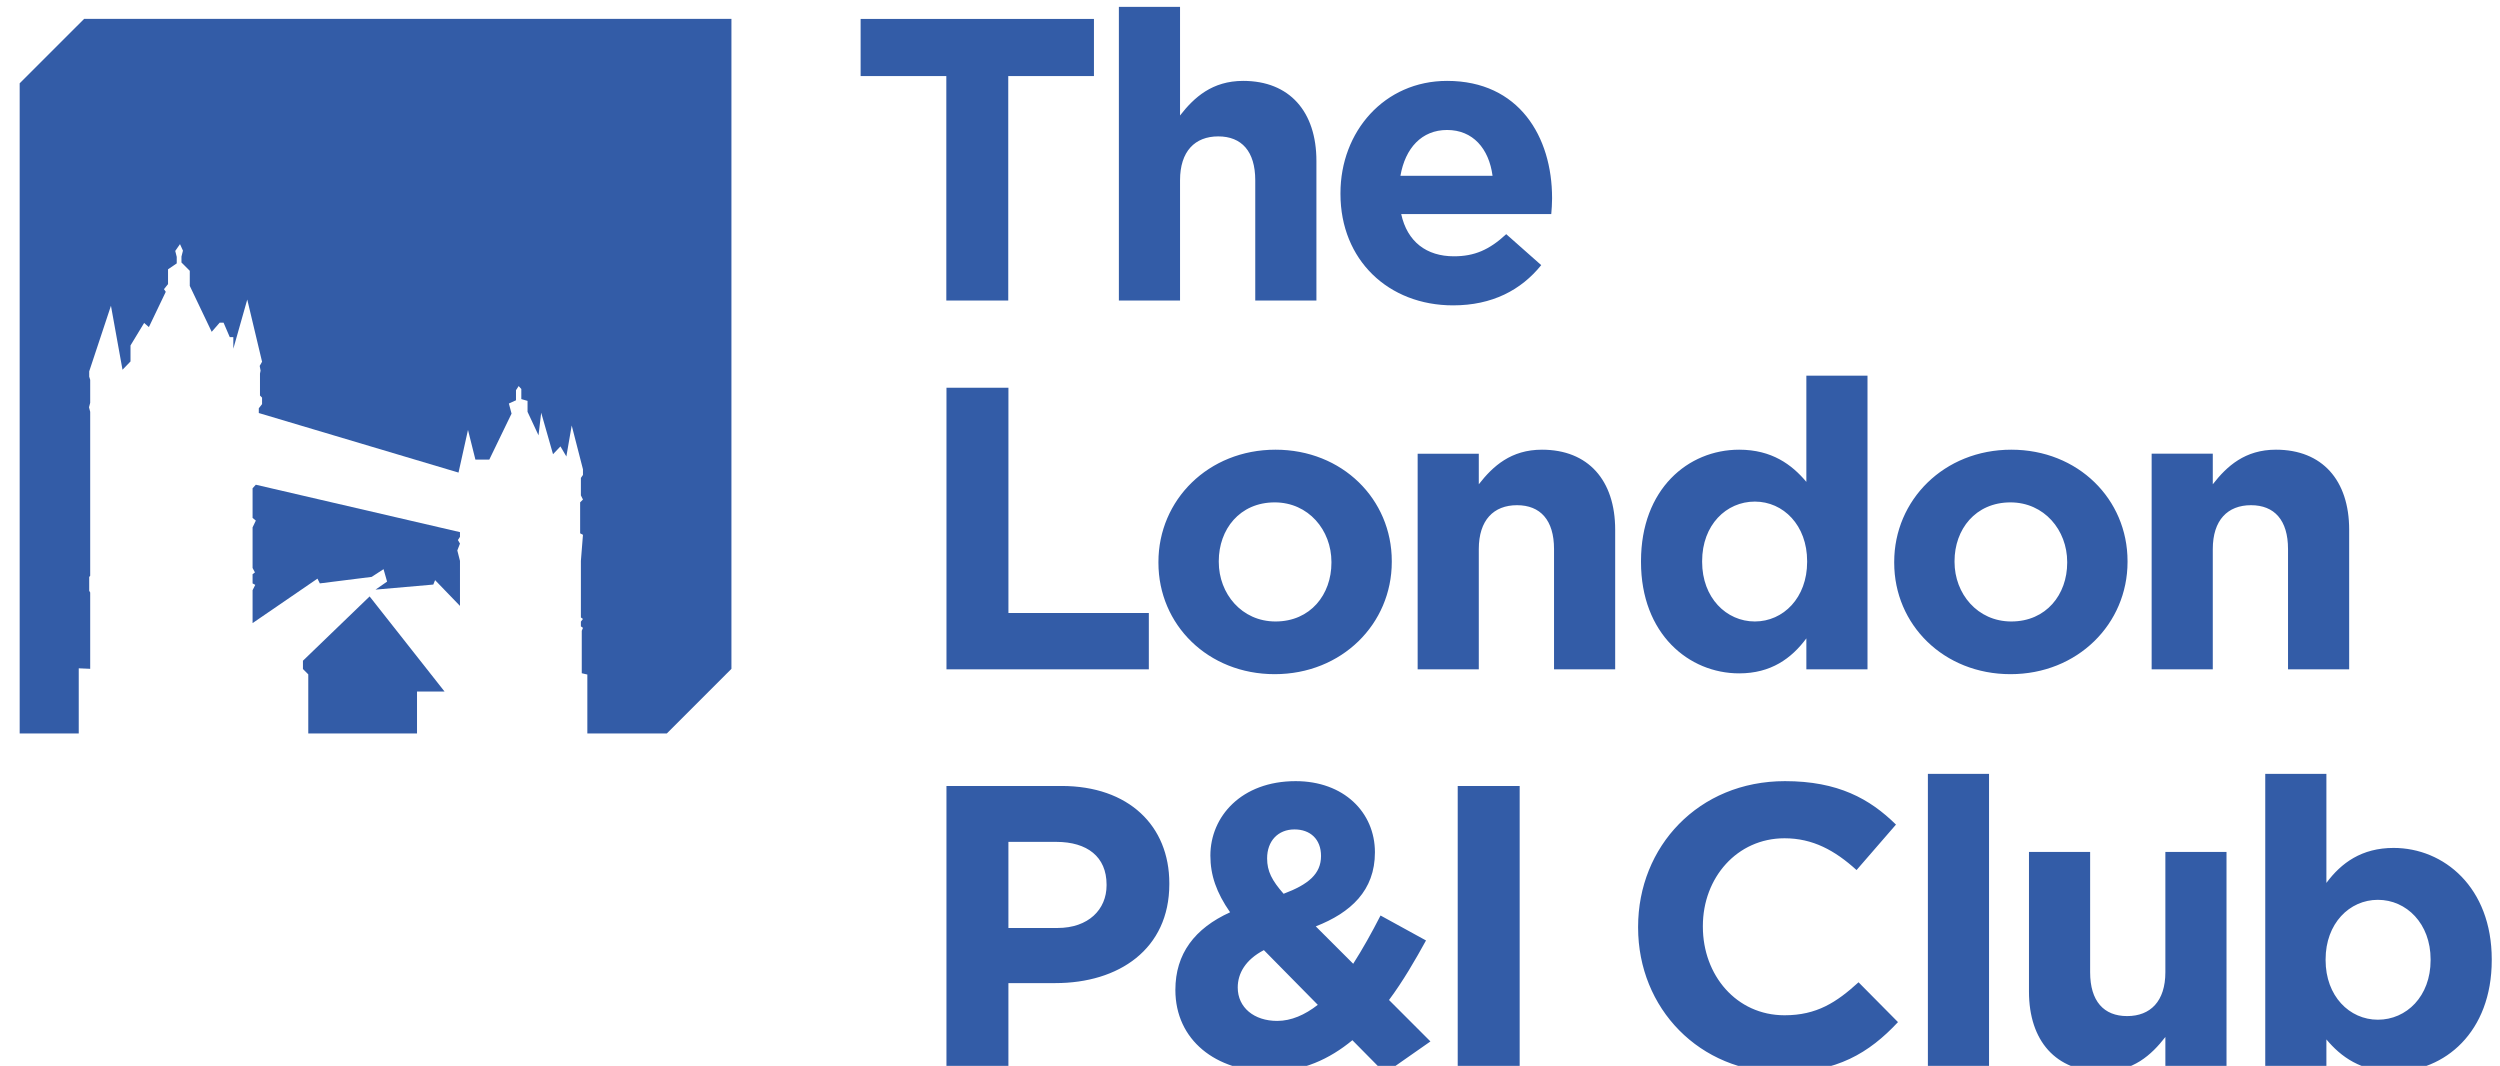
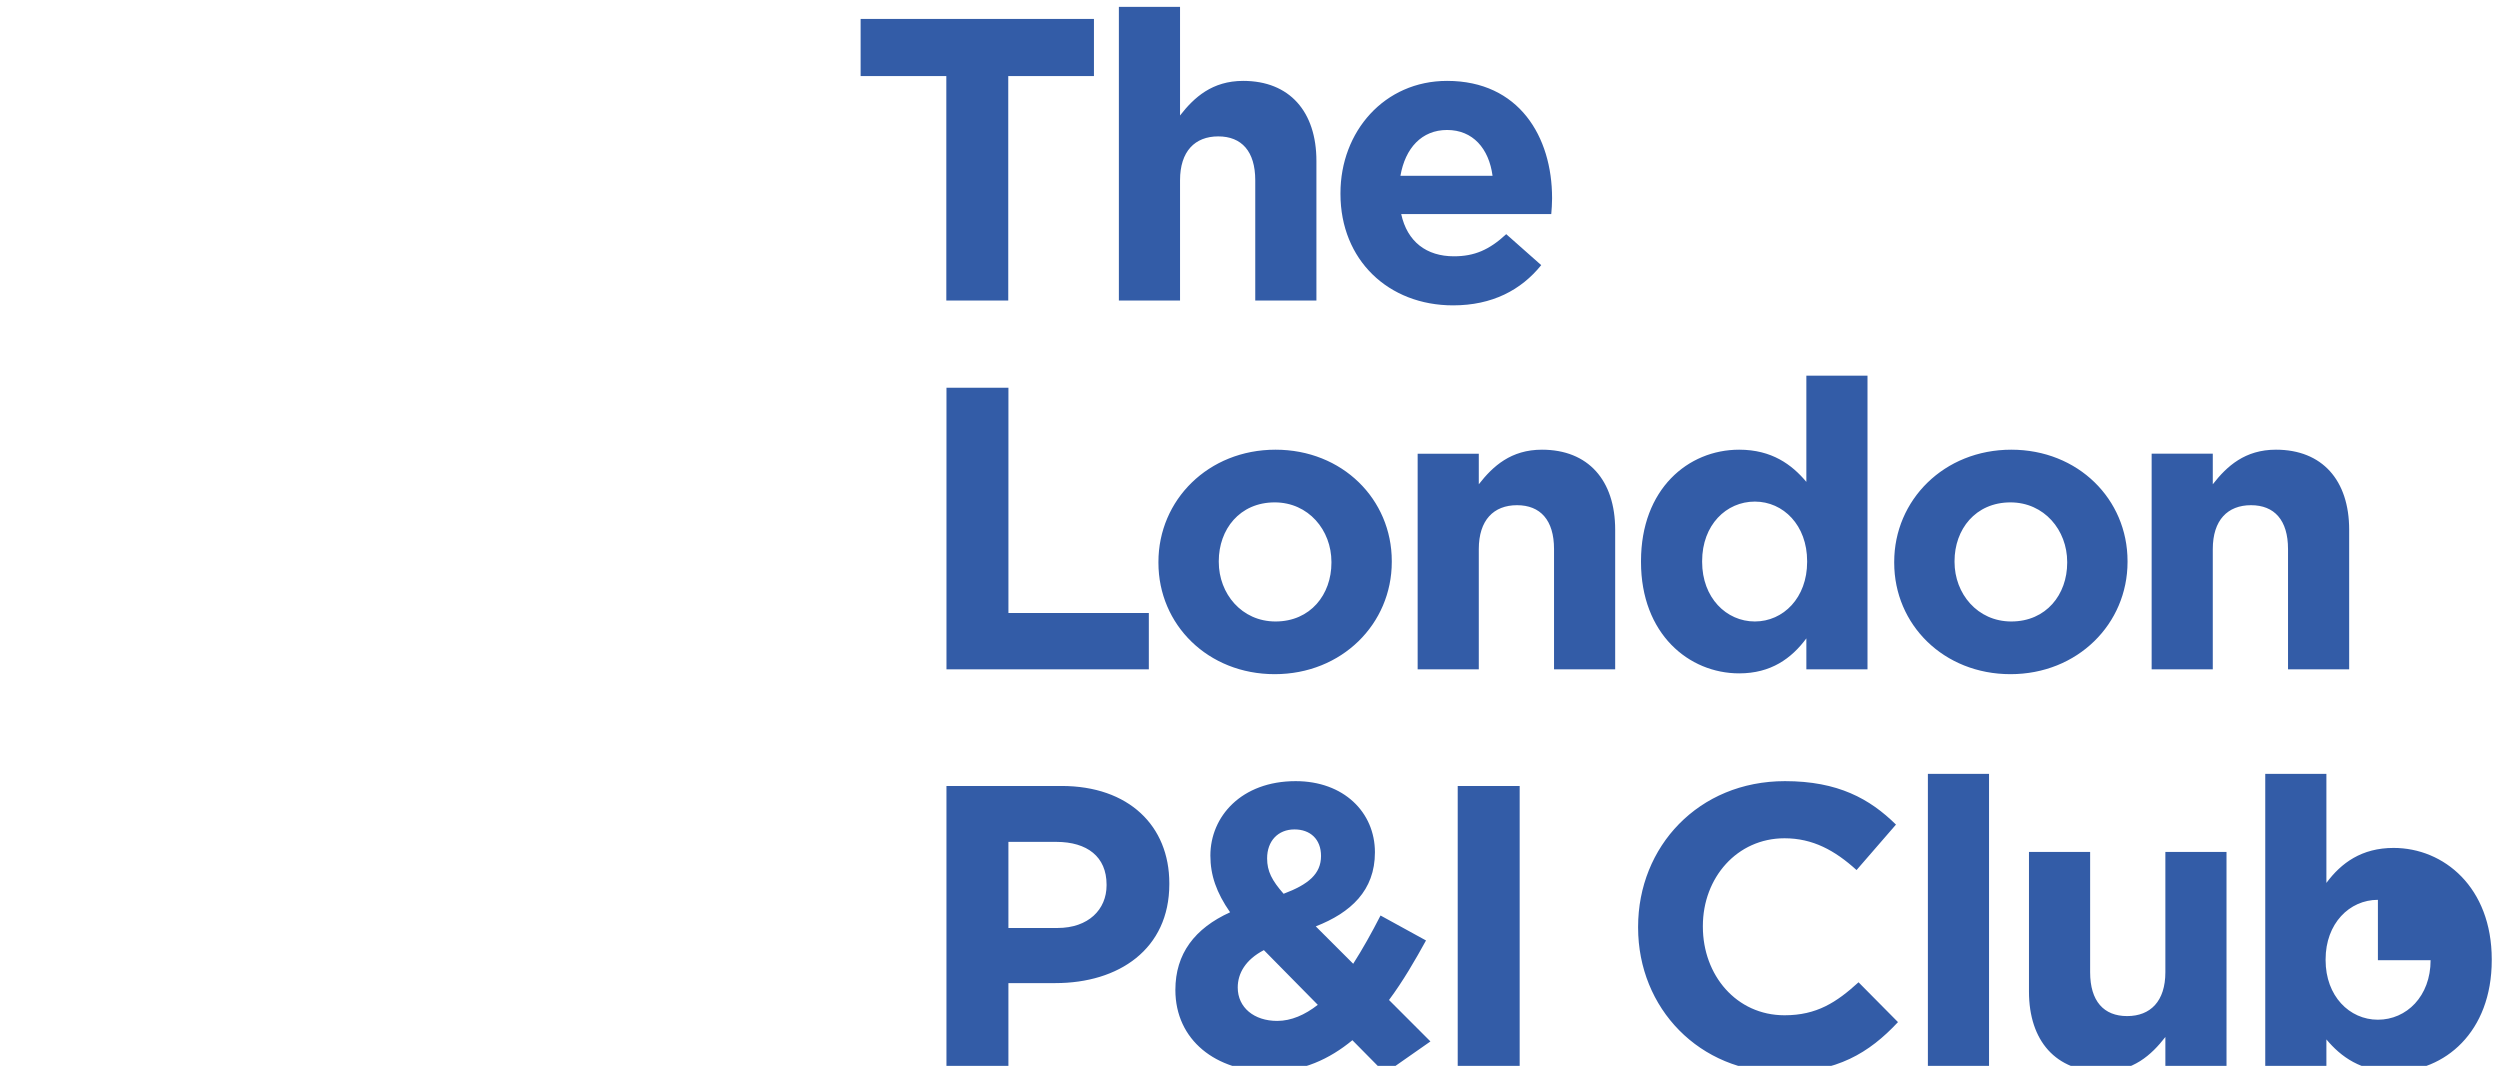
<svg xmlns="http://www.w3.org/2000/svg" version="1.1" id="Layer_1" x="0px" y="0px" viewBox="0 0 129 55" enable-background="new 0 0 129 55" xml:space="preserve">
-   <path fill="#335CA7" d="M74.67,6.707c1.329,0,2.159,0.954,2.346,2.366h-4.754C72.51,7.641,73.361,6.707,74.67,6.707 M74.98,15.757  c2.014,0,3.509-0.789,4.547-2.076l-1.806-1.598c-0.872,0.809-1.64,1.142-2.699,1.142c-1.412,0-2.408-0.748-2.72-2.18h7.743  c0.021-0.291,0.042-0.478,0.042-0.789v-0.041c0-3.156-1.702-6.041-5.418-6.041c-3.238,0-5.501,2.615-5.501,5.792v0.041  C69.168,13.411,71.638,15.757,74.98,15.757 M60.89,9.301c0-1.494,0.768-2.263,1.972-2.263c1.204,0,1.909,0.769,1.909,2.263v6.207  h3.156V8.305c0-2.553-1.391-4.131-3.778-4.131c-1.599,0-2.533,0.851-3.259,1.785V0.354h-3.156v15.154h3.156V9.301z M52.026,15.508  V3.925h4.422V0.977h-12.04v2.948h4.422v11.583H52.026z M125.419,49.545c0,1.868-1.246,3.072-2.719,3.072  c-1.474,0-2.699-1.225-2.699-3.072v-0.042c0-1.847,1.225-3.072,2.699-3.072c1.473,0,2.719,1.225,2.719,3.072V49.545z   M123.509,43.753c-1.64,0-2.699,0.768-3.467,1.806v-5.626h-3.155v15.154h3.155v-1.453c0.748,0.893,1.786,1.661,3.467,1.661  c2.636,0,5.065-2.035,5.065-5.75v-0.042C128.574,45.787,126.104,43.753,123.509,43.753 M111.733,50.167  c0,1.495-0.768,2.263-1.973,2.263c-1.203,0-1.909-0.768-1.909-2.263V43.96h-3.156v7.204c0,2.553,1.391,4.131,3.778,4.131  c1.599,0,2.533-0.851,3.26-1.786v1.578h3.155V43.96h-3.155V50.167z M99.479,55.087h3.155V39.933h-3.155V55.087z M92.082,52.388  c-2.491,0-4.214-2.075-4.214-4.566V47.78c0-2.491,1.764-4.525,4.214-4.525c1.453,0,2.595,0.622,3.716,1.64l2.034-2.346  c-1.349-1.328-2.989-2.242-5.729-2.242c-4.464,0-7.577,3.384-7.577,7.515v0.041c0,4.173,3.176,7.473,7.452,7.473  c2.802,0,4.463-0.996,5.958-2.595l-2.035-2.055C94.76,51.724,93.743,52.388,92.082,52.388 M75.218,55.087h3.197V40.556h-3.197  V55.087z M65.901,52.679c-1.183,0-2.034-0.685-2.034-1.723c0-0.726,0.394-1.432,1.349-1.93l2.782,2.823  C67.334,52.368,66.629,52.679,65.901,52.679 M66.795,42.798c0.809,0,1.37,0.498,1.37,1.37c0,0.934-0.664,1.474-1.931,1.951  c-0.602-0.685-0.851-1.162-0.851-1.826C65.382,43.4,65.943,42.798,66.795,42.798 M73.582,48.528l-2.346-1.288  c-0.456,0.893-0.934,1.744-1.411,2.491l-1.931-1.93c1.806-0.706,3.052-1.848,3.052-3.82c0-2.076-1.619-3.674-4.09-3.674  c-2.802,0-4.401,1.827-4.401,3.84c0,1.017,0.312,1.91,1.017,2.927c-1.826,0.831-2.823,2.138-2.823,4.007  c0,2.594,2.097,4.214,4.879,4.214c1.681,0,3.072-0.644,4.255-1.62l1.682,1.703l2.345-1.64L71.673,51.6  C72.399,50.624,73.022,49.545,73.582,48.528 M57.099,45.683c0,1.246-0.934,2.201-2.533,2.201h-2.532v-4.443h2.47  c1.598,0,2.595,0.769,2.595,2.201V45.683z M54.774,40.556h-5.937v14.531h3.197v-4.359h2.428c3.26,0,5.875-1.744,5.875-5.107V45.58  C60.338,42.611,58.242,40.556,54.774,40.556 M118.062,28.331v6.207h3.155v-7.203c0-2.554-1.39-4.131-3.778-4.131  c-1.598,0-2.532,0.851-3.259,1.785v-1.578h-3.155v11.127h3.155v-6.207c0-1.495,0.768-2.263,1.972-2.263  S118.062,26.836,118.062,28.331 M106.667,29.037c0,1.64-1.08,3.031-2.886,3.031c-1.744,0-2.927-1.433-2.927-3.073v-0.041  c0-1.64,1.08-3.031,2.886-3.031c1.743,0,2.927,1.433,2.927,3.072V29.037z M109.781,28.995v-0.041c0-3.197-2.553-5.75-5.999-5.75  c-3.467,0-6.041,2.595-6.041,5.791v0.042c0,3.197,2.554,5.75,6,5.75C107.206,34.787,109.781,32.192,109.781,28.995 M87.83,28.954  c0-1.868,1.246-3.072,2.719-3.072c1.474,0,2.699,1.224,2.699,3.072v0.041c0,1.848-1.225,3.073-2.699,3.073  c-1.473,0-2.719-1.225-2.719-3.073V28.954z M89.741,34.746c1.64,0,2.698-0.769,3.467-1.806v1.598h3.155V19.384h-3.155v5.481  c-0.748-0.893-1.786-1.661-3.467-1.661c-2.637,0-5.065,2.034-5.065,5.75v0.041C84.675,32.711,87.146,34.746,89.741,34.746   M79.565,23.204c-1.598,0-2.532,0.851-3.259,1.785v-1.578h-3.155v11.127h3.155v-6.207c0-1.495,0.768-2.263,1.972-2.263  c1.204,0,1.91,0.768,1.91,2.263v6.207h3.155v-7.203C83.343,24.781,81.952,23.204,79.565,23.204 M68.702,29.037  c0,1.64-1.08,3.031-2.886,3.031c-1.744,0-2.927-1.433-2.927-3.073v-0.041c0-1.64,1.08-3.031,2.886-3.031  c1.744,0,2.927,1.433,2.927,3.072V29.037z M65.816,23.204c-3.466,0-6.041,2.595-6.041,5.791v0.042c0,3.197,2.554,5.75,6,5.75  c3.466,0,6.041-2.595,6.041-5.792v-0.041C71.816,25.757,69.262,23.204,65.816,23.204 M48.838,20.007v14.531h10.442v-2.906h-7.245  V20.007H48.838z" />
-   <path fill="#335CA7" d="M15.632,34.093v0.429l0.275,0.275v3.05h5.611v-2.163h1.422l-3.868-4.908L15.632,34.093z M4.341,0.974  L1.015,4.299v33.548h3.048v-3.362l0.591,0.026v-3.936l-0.051-0.09v-0.713l0.051-0.063V21.25l-0.061-0.234l0.061-0.232v-1.185  l-0.051-0.163v-0.275l1.122-3.384l0.596,3.302l0.413-0.428v-0.826l0.703-1.161l0.245,0.214l0.871-1.82l-0.092-0.137l0.209-0.26  v-0.765l0.449-0.305v-0.337l-0.077-0.306l0.245-0.351l0.153,0.336l-0.077,0.306v0.305l0.429,0.429v0.779l1.131,2.37l0.413-0.474  h0.199l0.321,0.749h0.183v0.597l0.719-2.538l0.764,3.21L13.4,18.881l0.046,0.244l-0.031,0.153v1.131l0.107,0.108v0.336l-0.168,0.214  v0.245l10.305,3.073l0.489-2.202l0.383,1.533h0.716l1.149-2.374l-0.138-0.52l0.367-0.168v-0.52l0.138-0.214l0.137,0.153v0.52  l0.321,0.092v0.565l0.566,1.213l0.138-1.167l0.611,2.141l0.383-0.403l0.305,0.52l0.276-1.6l0.581,2.262v0.291l-0.107,0.153v0.902  l0.107,0.214l-0.146,0.145v1.598l0.146,0.076l-0.107,1.346v2.92l0.107,0.077l-0.107,0.137v0.245l0.107,0.076l-0.062,0.155v2.188  l0.288,0.066v3.042h4.1l3.335-3.335V0.974H4.341z M13.033,25.195v1.529l0.168,0.138l-0.168,0.351v2.095l0.122,0.229l-0.122,0.092  v0.474l0.138,0.076l-0.138,0.276v1.697l3.348-2.294l0.123,0.245l2.675-0.336l0.612-0.398l0.183,0.642l-0.596,0.413l2.981-0.26  l0.092-0.229l1.284,1.33v-2.324l-0.137-0.538l0.137-0.354l-0.107-0.183l0.107-0.163v-0.245l-10.534-2.446L13.033,25.195z" />
+   <path fill="#335CA7" d="M74.67,6.707c1.329,0,2.159,0.954,2.346,2.366h-4.754C72.51,7.641,73.361,6.707,74.67,6.707 M74.98,15.757  c2.014,0,3.509-0.789,4.547-2.076l-1.806-1.598c-0.872,0.809-1.64,1.142-2.699,1.142c-1.412,0-2.408-0.748-2.72-2.18h7.743  c0.021-0.291,0.042-0.478,0.042-0.789v-0.041c0-3.156-1.702-6.041-5.418-6.041c-3.238,0-5.501,2.615-5.501,5.792v0.041  C69.168,13.411,71.638,15.757,74.98,15.757 M60.89,9.301c0-1.494,0.768-2.263,1.972-2.263c1.204,0,1.909,0.769,1.909,2.263v6.207  h3.156V8.305c0-2.553-1.391-4.131-3.778-4.131c-1.599,0-2.533,0.851-3.259,1.785V0.354h-3.156v15.154h3.156V9.301z M52.026,15.508  V3.925h4.422V0.977h-12.04v2.948h4.422v11.583H52.026z M125.419,49.545c0,1.868-1.246,3.072-2.719,3.072  c-1.474,0-2.699-1.225-2.699-3.072v-0.042c0-1.847,1.225-3.072,2.699-3.072V49.545z   M123.509,43.753c-1.64,0-2.699,0.768-3.467,1.806v-5.626h-3.155v15.154h3.155v-1.453c0.748,0.893,1.786,1.661,3.467,1.661  c2.636,0,5.065-2.035,5.065-5.75v-0.042C128.574,45.787,126.104,43.753,123.509,43.753 M111.733,50.167  c0,1.495-0.768,2.263-1.973,2.263c-1.203,0-1.909-0.768-1.909-2.263V43.96h-3.156v7.204c0,2.553,1.391,4.131,3.778,4.131  c1.599,0,2.533-0.851,3.26-1.786v1.578h3.155V43.96h-3.155V50.167z M99.479,55.087h3.155V39.933h-3.155V55.087z M92.082,52.388  c-2.491,0-4.214-2.075-4.214-4.566V47.78c0-2.491,1.764-4.525,4.214-4.525c1.453,0,2.595,0.622,3.716,1.64l2.034-2.346  c-1.349-1.328-2.989-2.242-5.729-2.242c-4.464,0-7.577,3.384-7.577,7.515v0.041c0,4.173,3.176,7.473,7.452,7.473  c2.802,0,4.463-0.996,5.958-2.595l-2.035-2.055C94.76,51.724,93.743,52.388,92.082,52.388 M75.218,55.087h3.197V40.556h-3.197  V55.087z M65.901,52.679c-1.183,0-2.034-0.685-2.034-1.723c0-0.726,0.394-1.432,1.349-1.93l2.782,2.823  C67.334,52.368,66.629,52.679,65.901,52.679 M66.795,42.798c0.809,0,1.37,0.498,1.37,1.37c0,0.934-0.664,1.474-1.931,1.951  c-0.602-0.685-0.851-1.162-0.851-1.826C65.382,43.4,65.943,42.798,66.795,42.798 M73.582,48.528l-2.346-1.288  c-0.456,0.893-0.934,1.744-1.411,2.491l-1.931-1.93c1.806-0.706,3.052-1.848,3.052-3.82c0-2.076-1.619-3.674-4.09-3.674  c-2.802,0-4.401,1.827-4.401,3.84c0,1.017,0.312,1.91,1.017,2.927c-1.826,0.831-2.823,2.138-2.823,4.007  c0,2.594,2.097,4.214,4.879,4.214c1.681,0,3.072-0.644,4.255-1.62l1.682,1.703l2.345-1.64L71.673,51.6  C72.399,50.624,73.022,49.545,73.582,48.528 M57.099,45.683c0,1.246-0.934,2.201-2.533,2.201h-2.532v-4.443h2.47  c1.598,0,2.595,0.769,2.595,2.201V45.683z M54.774,40.556h-5.937v14.531h3.197v-4.359h2.428c3.26,0,5.875-1.744,5.875-5.107V45.58  C60.338,42.611,58.242,40.556,54.774,40.556 M118.062,28.331v6.207h3.155v-7.203c0-2.554-1.39-4.131-3.778-4.131  c-1.598,0-2.532,0.851-3.259,1.785v-1.578h-3.155v11.127h3.155v-6.207c0-1.495,0.768-2.263,1.972-2.263  S118.062,26.836,118.062,28.331 M106.667,29.037c0,1.64-1.08,3.031-2.886,3.031c-1.744,0-2.927-1.433-2.927-3.073v-0.041  c0-1.64,1.08-3.031,2.886-3.031c1.743,0,2.927,1.433,2.927,3.072V29.037z M109.781,28.995v-0.041c0-3.197-2.553-5.75-5.999-5.75  c-3.467,0-6.041,2.595-6.041,5.791v0.042c0,3.197,2.554,5.75,6,5.75C107.206,34.787,109.781,32.192,109.781,28.995 M87.83,28.954  c0-1.868,1.246-3.072,2.719-3.072c1.474,0,2.699,1.224,2.699,3.072v0.041c0,1.848-1.225,3.073-2.699,3.073  c-1.473,0-2.719-1.225-2.719-3.073V28.954z M89.741,34.746c1.64,0,2.698-0.769,3.467-1.806v1.598h3.155V19.384h-3.155v5.481  c-0.748-0.893-1.786-1.661-3.467-1.661c-2.637,0-5.065,2.034-5.065,5.75v0.041C84.675,32.711,87.146,34.746,89.741,34.746   M79.565,23.204c-1.598,0-2.532,0.851-3.259,1.785v-1.578h-3.155v11.127h3.155v-6.207c0-1.495,0.768-2.263,1.972-2.263  c1.204,0,1.91,0.768,1.91,2.263v6.207h3.155v-7.203C83.343,24.781,81.952,23.204,79.565,23.204 M68.702,29.037  c0,1.64-1.08,3.031-2.886,3.031c-1.744,0-2.927-1.433-2.927-3.073v-0.041c0-1.64,1.08-3.031,2.886-3.031  c1.744,0,2.927,1.433,2.927,3.072V29.037z M65.816,23.204c-3.466,0-6.041,2.595-6.041,5.791v0.042c0,3.197,2.554,5.75,6,5.75  c3.466,0,6.041-2.595,6.041-5.792v-0.041C71.816,25.757,69.262,23.204,65.816,23.204 M48.838,20.007v14.531h10.442v-2.906h-7.245  V20.007H48.838z" />
</svg>